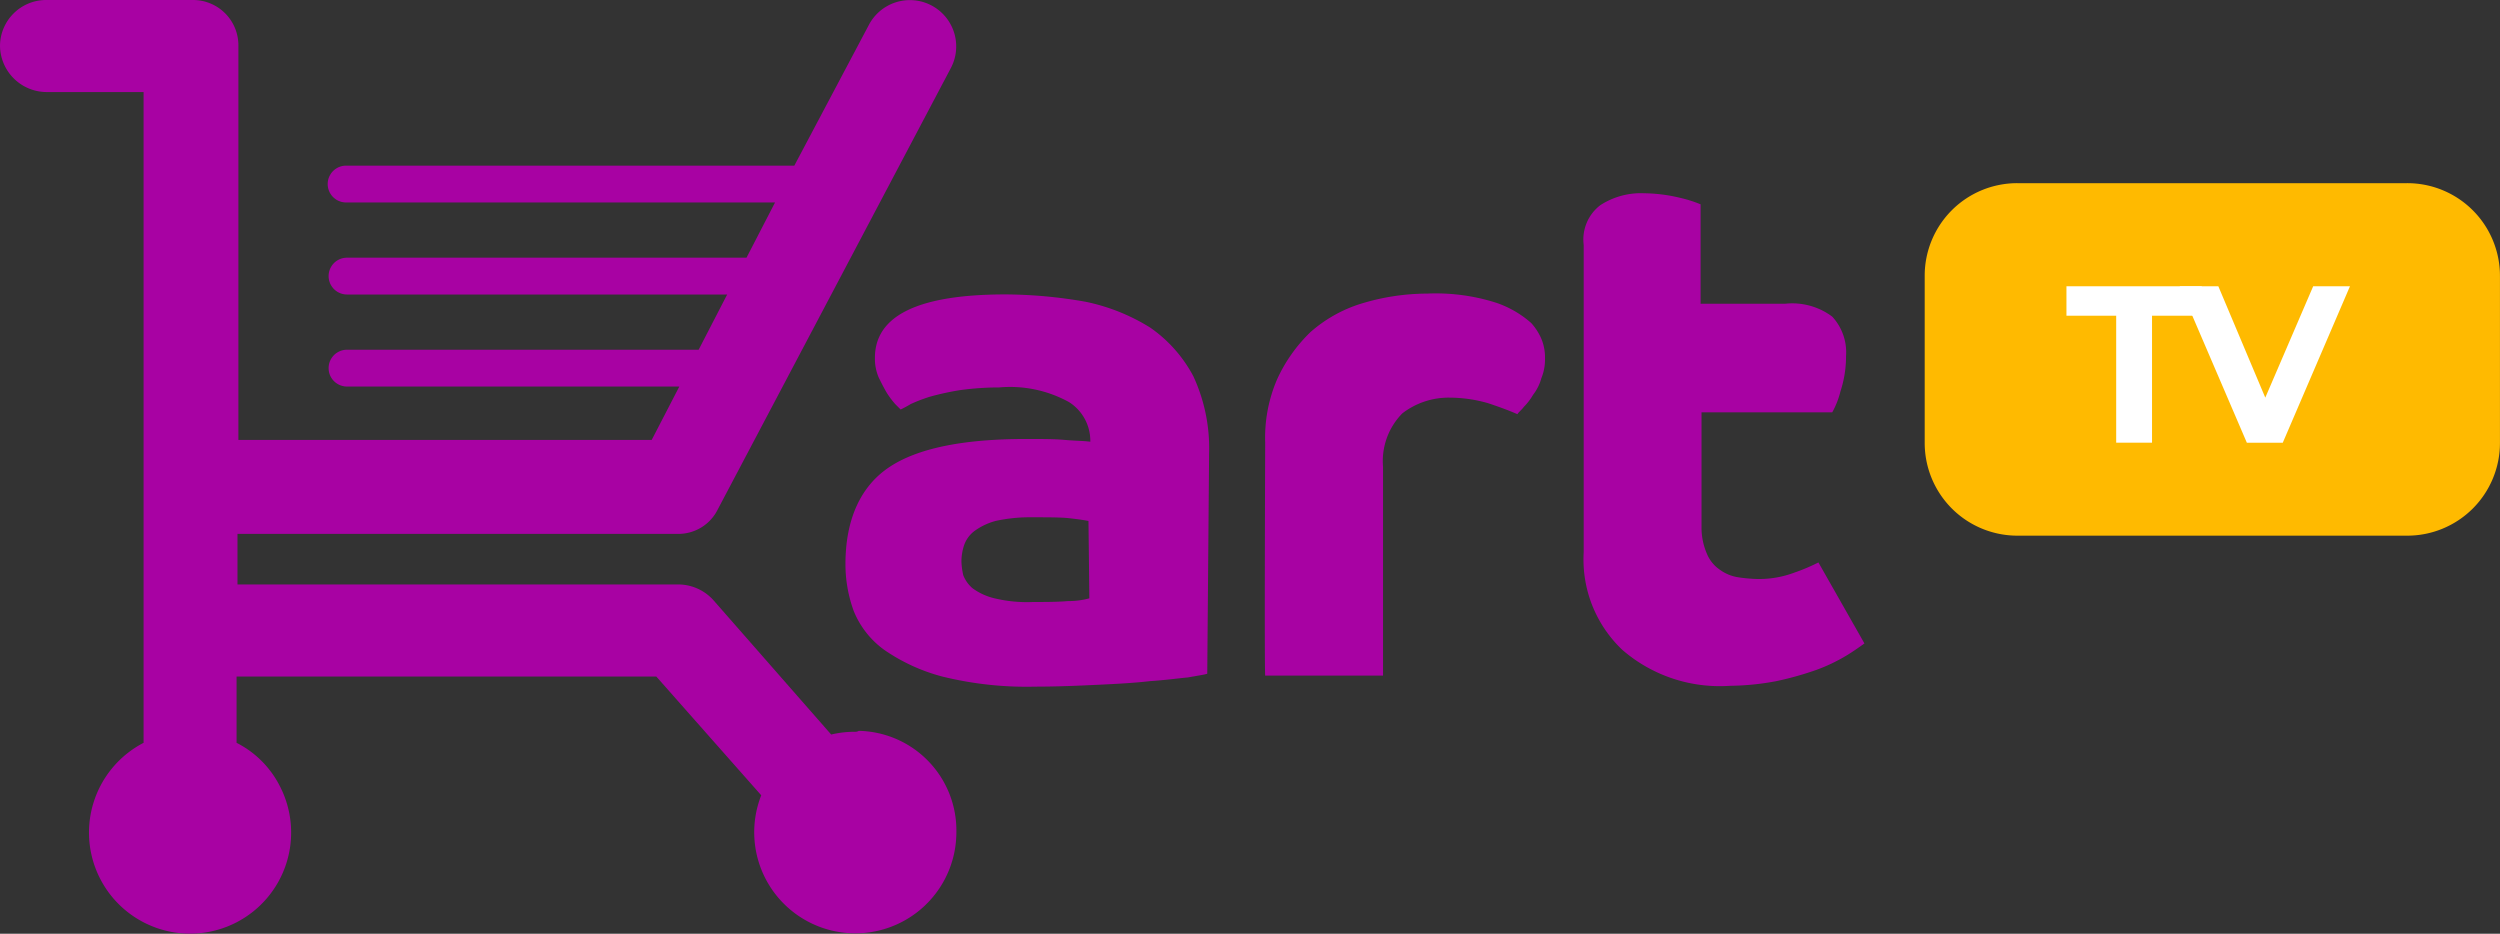
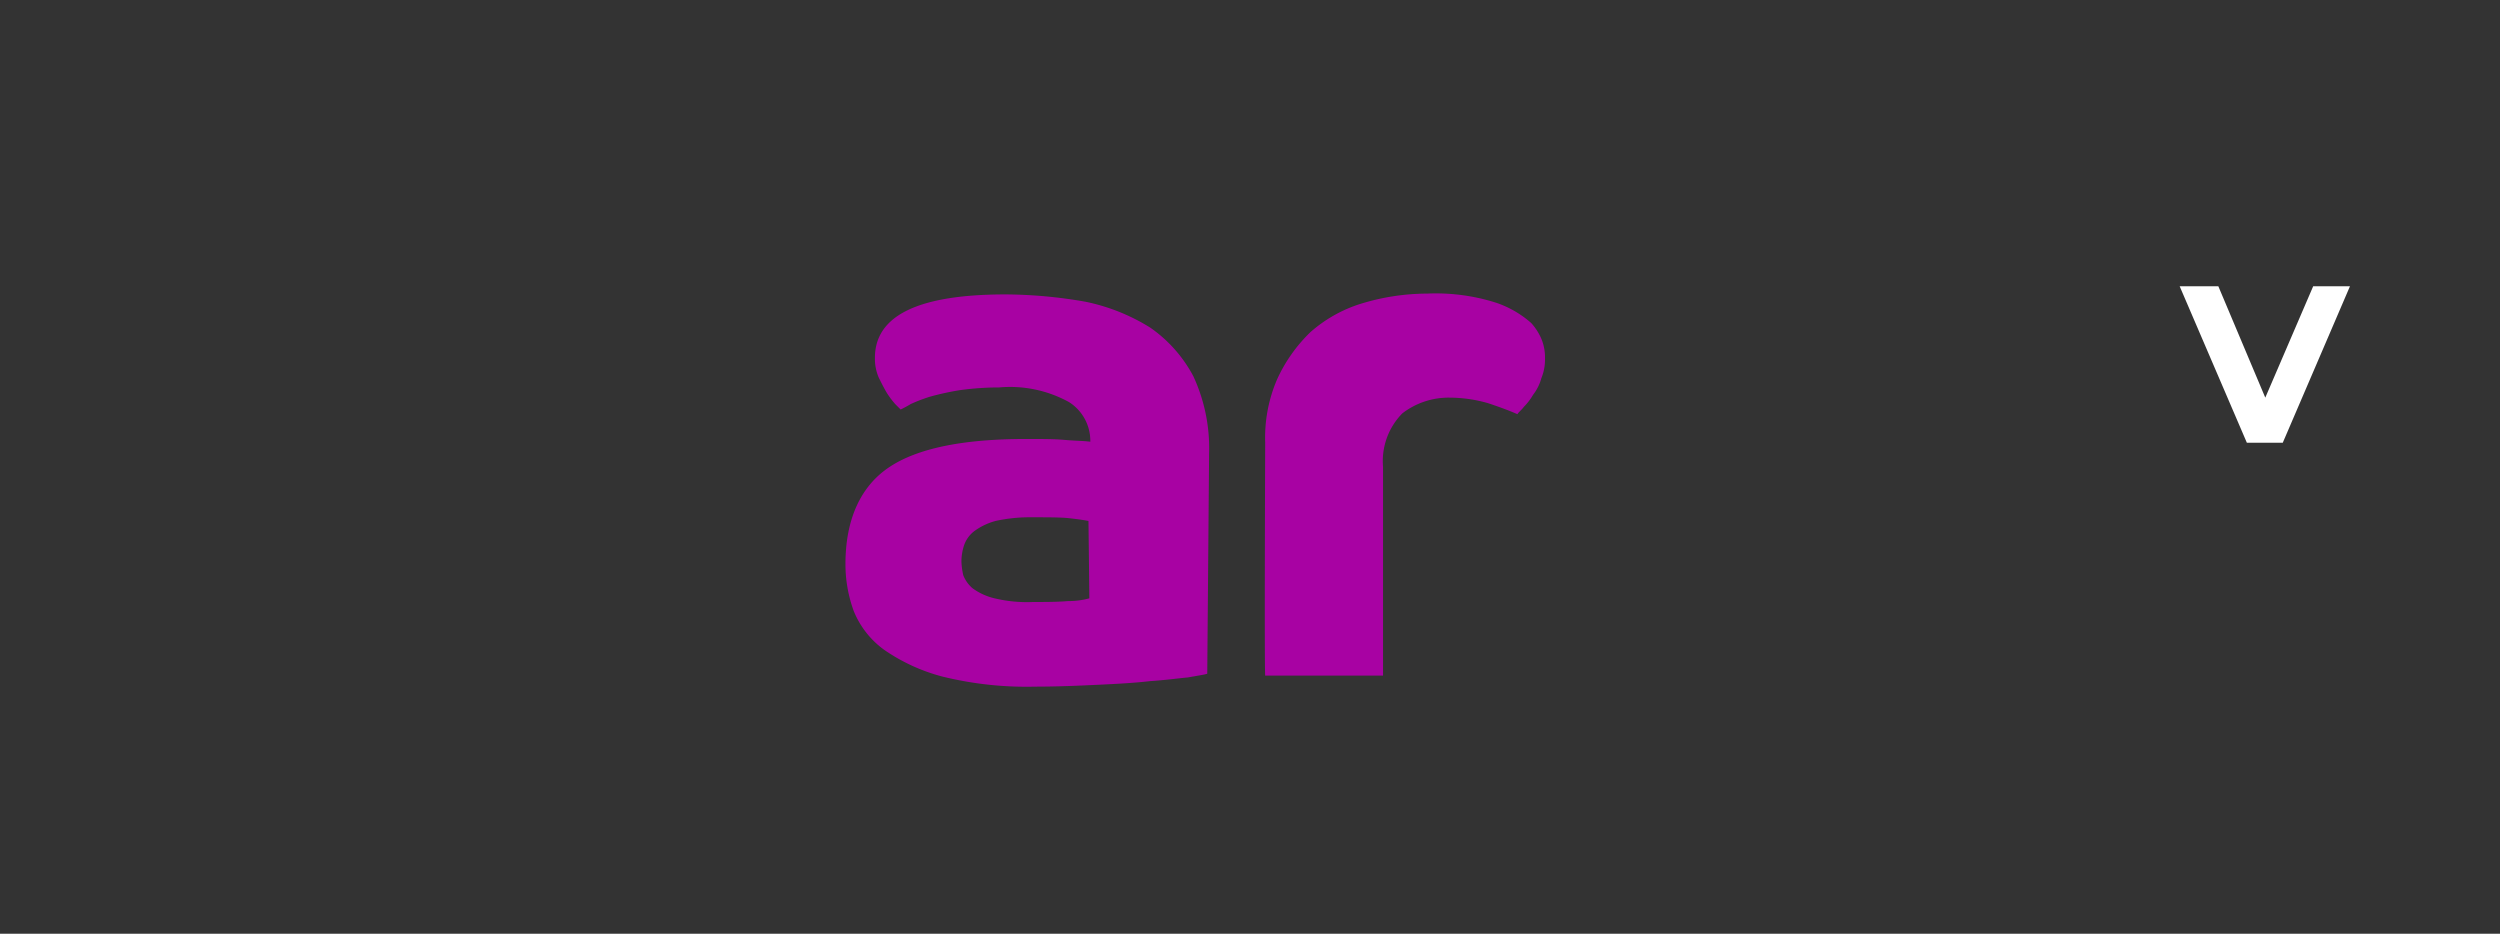
<svg xmlns="http://www.w3.org/2000/svg" width="191" height="71.337" viewBox="0 0 191 71.337">
  <rect x="0" y="0" width="191" height="71.337" fill="#333333" stroke="none" />
  <g transform="translate(-64.2 -48.9)">
-     <path d="M280.4,68.8H310.15a7.083,7.083,0,0,1,7.1,7.1V88.631a7.083,7.083,0,0,1-7.1,7.1H280.4a7.083,7.083,0,0,1-7.1-7.1v-12.8A7.068,7.068,0,0,1,280.4,68.8Z" transform="translate(-62.053 -5.906)" fill="#ffba00" />
    <g transform="translate(64.2 48.9)">
-       <path d="M129.531,104.808a7.666,7.666,0,0,0-1.828.211l-9-10.267a3.633,3.633,0,0,0-2.672-1.2H82.344V89.688h33.615a3.353,3.353,0,0,0,3.094-1.9L136.845,54.1a3.539,3.539,0,0,0-6.259-3.305h0l-5.7,10.76H90.642a1.406,1.406,0,0,0,0,2.813h32.771l-2.18,4.219H90.712a1.406,1.406,0,0,0,0,2.813h29.044l-2.18,4.219H90.712a1.406,1.406,0,0,0,0,2.813H116.1l-2.11,4.079H82.414v-30.1A3.467,3.467,0,0,0,78.968,48.9H67.716A3.526,3.526,0,0,0,64.2,52.416a3.573,3.573,0,0,0,3.516,3.516h7.454v49.719a7.722,7.722,0,1,0,10.408,3.305,7.51,7.51,0,0,0-3.305-3.305v-5.063h32.068l8.017,9.072a7.722,7.722,0,1,0,14.909,2.813,7.61,7.61,0,0,0-7.454-7.736A.532.532,0,0,1,129.531,104.808Z" transform="translate(-64.2 -48.9)" fill="#a802a3" />
      <g transform="translate(64.593 14.757)">
        <path d="M138.137,99.373c-.211.07-.7.141-1.477.281-.774.07-1.758.211-2.883.281-1.2.141-2.532.211-4.008.281s-3.094.141-4.782.141a26.841,26.841,0,0,1-7.1-.774,14.144,14.144,0,0,1-4.43-2.039,6.821,6.821,0,0,1-2.321-2.954A10.417,10.417,0,0,1,110.5,91c0-3.376,1.125-5.907,3.305-7.384s5.7-2.18,10.478-2.18c1.2,0,2.18,0,2.954.07s1.477.07,1.969.141a3.5,3.5,0,0,0-1.617-3.024,9.325,9.325,0,0,0-5.345-1.125,21.856,21.856,0,0,0-3.024.211,21.137,21.137,0,0,0-2.25.492,12.679,12.679,0,0,0-1.477.563c-.352.211-.633.352-.774.422l-.422-.422a6.6,6.6,0,0,1-.633-.844c-.211-.352-.422-.774-.633-1.2a3.672,3.672,0,0,1-.281-1.477c0-3.235,3.305-4.852,9.986-4.852a36,36,0,0,1,6.118.563,15.065,15.065,0,0,1,4.923,1.969,10.487,10.487,0,0,1,3.305,3.727,13.086,13.086,0,0,1,1.2,5.907l-.141,16.807ZM129.066,87.7q-.527-.105-1.477-.211c-.633-.07-1.617-.07-2.883-.07a12.112,12.112,0,0,0-2.743.281,4.9,4.9,0,0,0-1.617.774,2.3,2.3,0,0,0-.774,1.055,3.982,3.982,0,0,0-.211,1.266,5.428,5.428,0,0,0,.141,1.055,2.523,2.523,0,0,0,.7.985,4.634,4.634,0,0,0,1.688.774,10.531,10.531,0,0,0,2.954.281c.985,0,1.828,0,2.672-.07a5.994,5.994,0,0,0,1.617-.211C129.136,93.677,129.066,87.7,129.066,87.7Z" transform="translate(-110.5 -62.655)" fill="#a802a3" />
        <path d="M156.087,81.687A11.266,11.266,0,0,1,157,76.835a11.836,11.836,0,0,1,2.532-3.587,10.577,10.577,0,0,1,3.868-2.18,17.313,17.313,0,0,1,5.063-.774,15.159,15.159,0,0,1,5.274.7,7.829,7.829,0,0,1,2.672,1.547,4.354,4.354,0,0,1,.774,1.2,3.672,3.672,0,0,1,.281,1.477,3.785,3.785,0,0,1-.281,1.547,3.57,3.57,0,0,1-.633,1.266,4.515,4.515,0,0,1-.7.914c-.211.281-.422.422-.492.563-.633-.281-1.406-.563-2.25-.844a10.707,10.707,0,0,0-2.954-.422,5.794,5.794,0,0,0-3.587,1.2,5.186,5.186,0,0,0-1.477,4.079V99.479h-9C156.016,99.409,156.087,81.687,156.087,81.687Z" transform="translate(-124.019 -62.62)" fill="#a802a3" />
-         <path d="M190.69,63.334a3.3,3.3,0,0,1,1.266-3.024,5.692,5.692,0,0,1,3.376-.914,12.217,12.217,0,0,1,2.743.352,9.959,9.959,0,0,1,1.547.492v7.595h6.47a5.094,5.094,0,0,1,3.587.985,4.011,4.011,0,0,1,1.055,3.024,8.5,8.5,0,0,1-.422,2.672,6.451,6.451,0,0,1-.633,1.617h-9.986v8.79a5.045,5.045,0,0,0,.422,2.039,2.748,2.748,0,0,0,.985,1.2,3.2,3.2,0,0,0,1.336.563,11.5,11.5,0,0,0,1.547.141,7.65,7.65,0,0,0,2.813-.492,14.269,14.269,0,0,0,1.828-.774l3.516,6.189c-.492.352-.985.7-1.477.985a13.129,13.129,0,0,1-2.25,1.055,24.275,24.275,0,0,1-3.024.844,19.867,19.867,0,0,1-3.516.352,11.376,11.376,0,0,1-8.228-2.743,9.51,9.51,0,0,1-2.954-7.454V63.334Z" transform="translate(-134.29 -59.387)" fill="#a802a3" />
      </g>
    </g>
    <g transform="translate(222.077 70.771)">
-       <path d="M292.5,82.25h-3.8V80h10.338v2.25h-3.8v9.7H292.5Z" transform="translate(-288.7 -80)" fill="#fff" />
      <path d="M314.01,80l-5.134,11.955h-2.743L301,80h2.954l3.587,8.509L311.2,80Z" transform="translate(-292.35 -80)" fill="#fff" />
    </g>
  </g>
</svg>